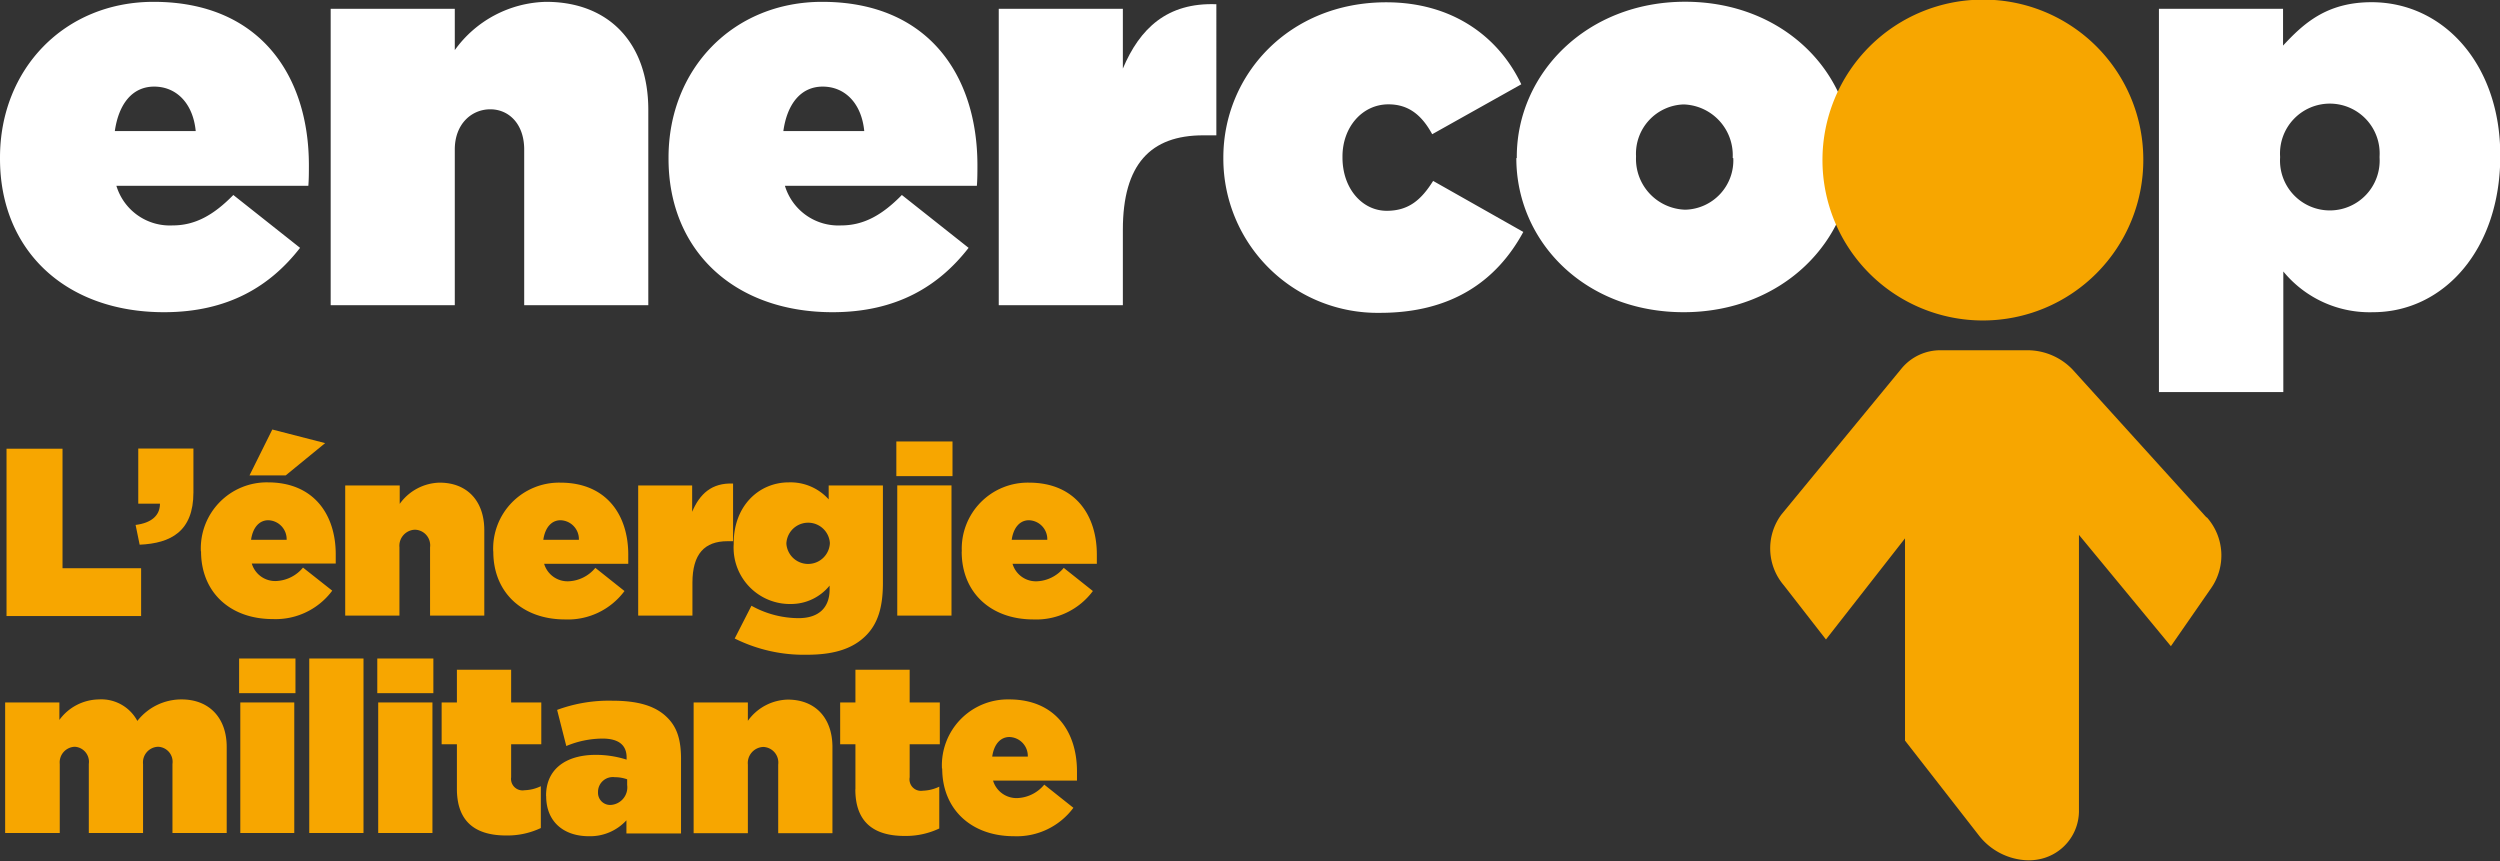
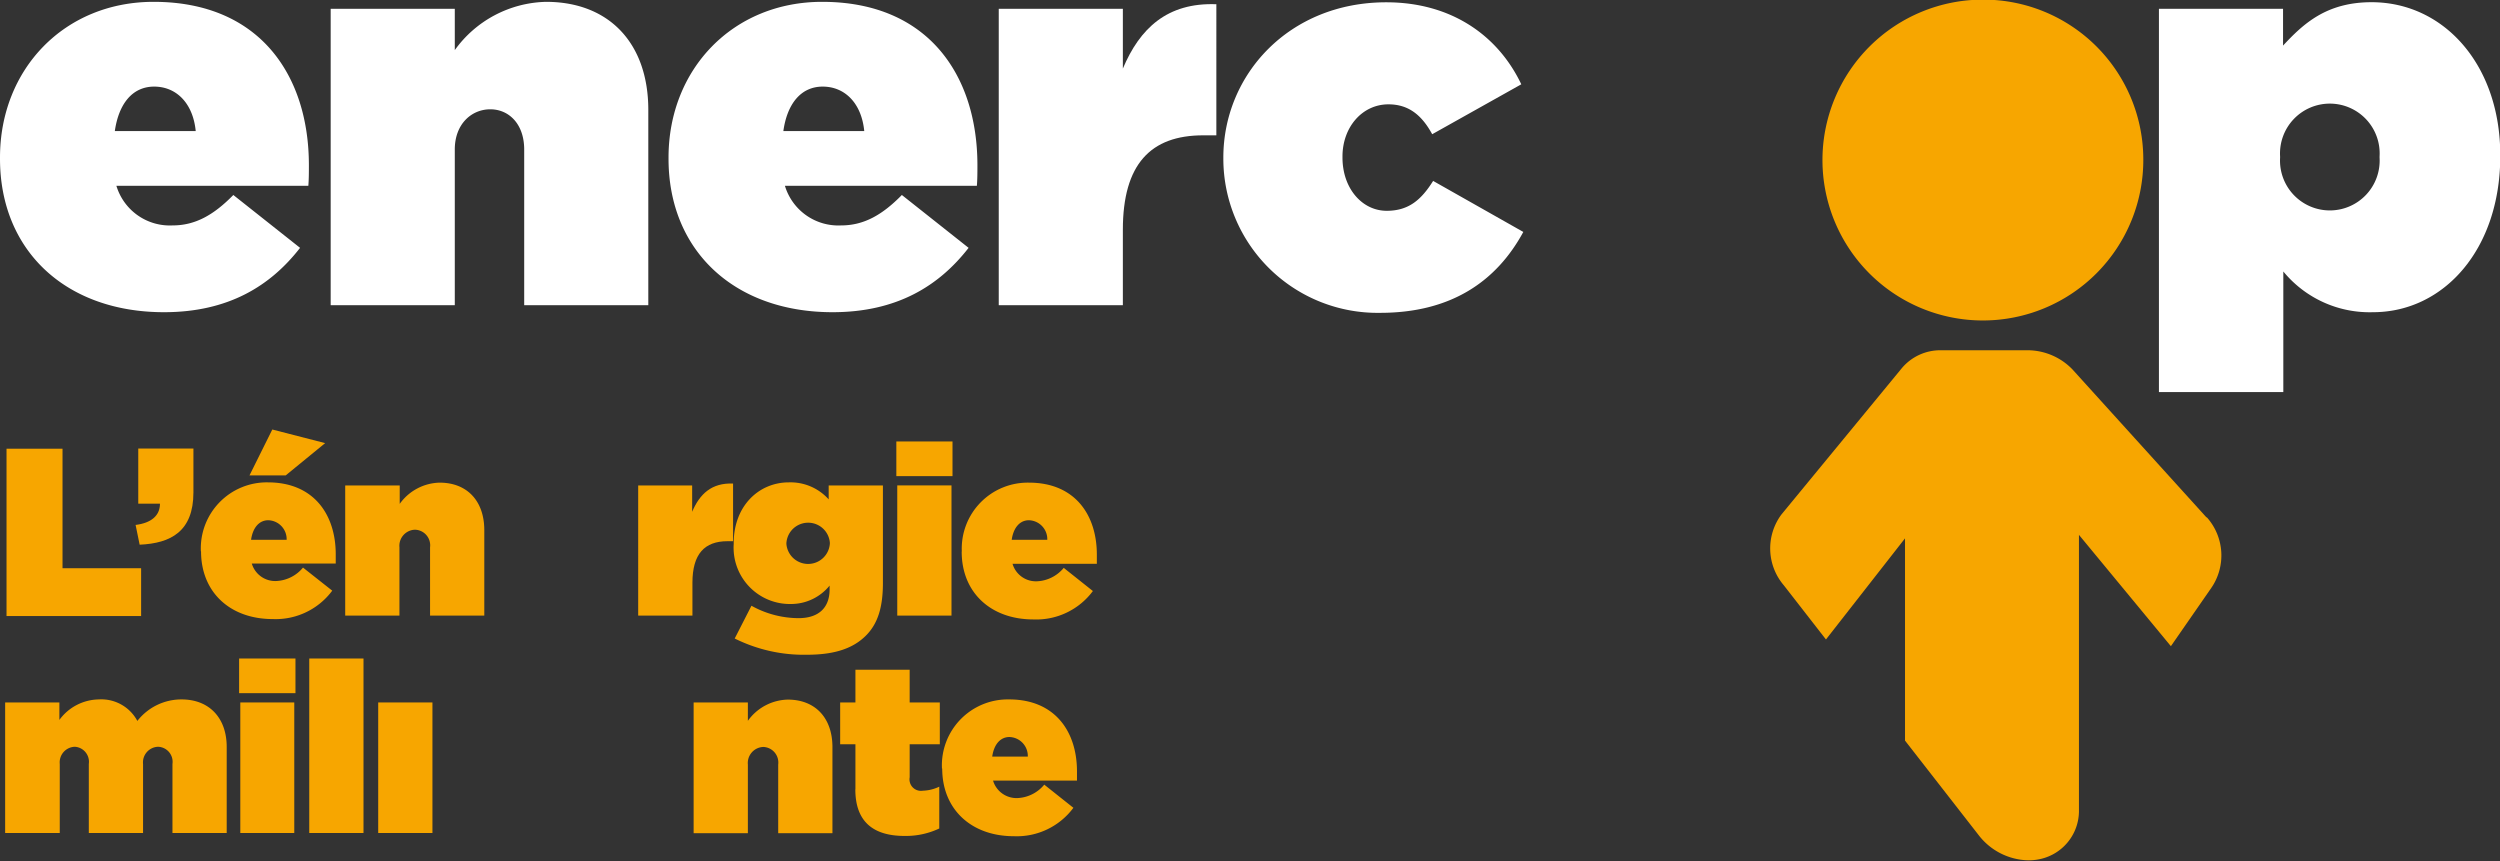
<svg xmlns="http://www.w3.org/2000/svg" id="Calque_1" data-name="Calque 1" viewBox="0 0 271.94 93.66">
  <rect x="0" y="0" width="271.94" height="93.66" fill="#333333" stroke="none" />
  <title>Enercoop Reserve</title>
  <path d="M245.89,81.34l-14.6-16.12a6.81,6.81,0,0,0-4.78-2.08H217a5.46,5.46,0,0,0-4.31,2L199.64,81a6.18,6.18,0,0,0,.25,7.7l4.59,5.9,8.6-11v22l8,10.27a7,7,0,0,0,5.38,2.75,5.84,5.84,0,0,0,1.39-.15,5.36,5.36,0,0,0,4.15-5.16l0-1.28V83.22l10,12.11L246.39,89a6.23,6.23,0,0,0-.5-7.71" transform="translate(-5.86 -25.04)" style="fill:#f7a600" />
  <path d="M5.86,42.3V42.18c0-9.62,7-16.94,16.71-16.94,11.54,0,16.89,8,16.89,17.77,0,0.71,0,1.54-.06,2.24H18.52a6.07,6.07,0,0,0,6.12,4.31c2.44,0,4.46-1.12,6.6-3.31L38.5,52c-3.21,4.13-7.79,7-14.8,7C13.05,59,5.86,52.34,5.86,42.3m21.29-3c-0.3-3.07-2.14-4.84-4.52-4.84s-3.86,1.89-4.28,4.84h8.8Z" transform="translate(-5.86 -25.04)" style="fill:#fff" />
  <path d="M41.83,26h13.5v4.49a12.57,12.57,0,0,1,9.93-5.25c6.84,0,11.12,4.49,11.12,11.75V58.24H62.88V41.3c0-2.77-1.66-4.37-3.69-4.37s-3.86,1.59-3.86,4.37V58.24H41.83V26Z" transform="translate(-5.86 -25.04)" style="fill:#fff" />
  <path d="M78.58,42.3V42.18c0-9.62,7-16.94,16.71-16.94,11.54,0,16.89,8,16.89,17.77,0,0.71,0,1.54-.06,2.24H91.24a6.07,6.07,0,0,0,6.12,4.31c2.44,0,4.46-1.12,6.6-3.31L111.22,52c-3.21,4.13-7.79,7-14.8,7C85.77,59,78.58,52.34,78.58,42.3m21.29-3c-0.3-3.07-2.14-4.84-4.52-4.84s-3.87,1.89-4.28,4.84h8.8Z" transform="translate(-5.86 -25.04)" style="fill:#fff" />
  <path d="M114.55,26H128V32.5c1.84-4.37,4.82-7.2,10.17-7V39.76h-1.43c-5.71,0-8.74,3.13-8.74,10.27v8.21h-13.5V26Z" transform="translate(-5.86 -25.04)" style="fill:#fff" />
  <path d="M138.93,42.3V42.18c0-9,7.13-16.89,17.72-16.89,7.13,0,12.19,3.66,14.69,8.92l-9.69,5.43c-1.13-2.07-2.56-3.25-4.76-3.25-2.85,0-5,2.48-5,5.67v0.12c0,3.36,2.14,5.79,4.81,5.79,2.38,0,3.75-1.18,5.05-3.25l9.81,5.55c-2.91,5.37-7.85,8.8-15.58,8.8A16.78,16.78,0,0,1,138.93,42.3" transform="translate(-5.86 -25.04)" style="fill:#fff" />
-   <path d="M170.85,42.24V42.12c0-9.09,7.61-16.89,18.31-16.89S207.36,32.91,207.36,42v0.12C207.36,51.22,199.75,59,189,59s-18.2-7.67-18.2-16.77m23.54,0V42.12A5.52,5.52,0,0,0,189,36.4,5.36,5.36,0,0,0,183.82,42v0.12a5.52,5.52,0,0,0,5.35,5.73,5.36,5.36,0,0,0,5.23-5.61" transform="translate(-5.86 -25.04)" style="fill:#fff" />
  <path d="M239,42.37A17.45,17.45,0,1,1,221.59,25,17.39,17.39,0,0,1,239,42.37" transform="translate(-5.86 -25.04)" style="fill:#f7a600" />
  <path d="M240.7,26h13.5v4c2.2-2.36,4.7-4.72,9.63-4.72,7.85,0,14,6.79,14,16.65V42c0,10.21-6.18,17-13.85,17a12.14,12.14,0,0,1-9.75-4.43V67.69H240.7V26Zm24,16.18V42.06a5.42,5.42,0,1,0-10.82,0v0.12a5.42,5.42,0,1,0,10.82,0" transform="translate(-5.86 -25.04)" style="fill:#fff" />
  <polygon points="0.71 48.81 6.8 48.81 6.8 61.81 15.35 61.81 15.35 67.01 0.71 67.01 0.71 48.81" style="fill:#f7a600" />
  <path d="M20.61,82.14c1.69-.21,2.65-1,2.65-2.31H20.9v-6h6V78.6c0,4.26-2.47,5.54-5.85,5.69Z" transform="translate(-5.86 -25.04)" style="fill:#f7a600" />
  <path d="M27.71,85V85A7.18,7.18,0,0,1,35,77.51c5,0,7.38,3.51,7.38,7.83,0,0.31,0,.68,0,1H33.25a2.65,2.65,0,0,0,2.68,1.9,4,4,0,0,0,2.89-1.46L42,89.29a7.67,7.67,0,0,1-6.47,3.09c-4.66,0-7.8-2.94-7.8-7.36m7.75-13.26,5.75,1.48-4.29,3.51H33Zm1.56,12a2.06,2.06,0,0,0-2-2.13c-1,0-1.69.83-1.87,2.13H37Z" transform="translate(-5.86 -25.04)" style="fill:#f7a600" />
  <path d="M43.44,77.85h5.9v2a5.49,5.49,0,0,1,4.34-2.31c3,0,4.86,2,4.86,5.17V92h-5.9V84.58A1.7,1.7,0,0,0,51,82.66a1.75,1.75,0,0,0-1.69,1.92V92h-5.9V77.85Z" transform="translate(-5.86 -25.04)" style="fill:#f7a600" />
-   <path d="M59.51,85V85a7.17,7.17,0,0,1,7.31-7.46c5,0,7.38,3.51,7.38,7.83,0,0.31,0,.68,0,1H65.05a2.66,2.66,0,0,0,2.68,1.9,4,4,0,0,0,2.89-1.46l3.17,2.52a7.67,7.67,0,0,1-6.47,3.09c-4.65,0-7.8-2.94-7.8-7.36m9.31-1.3a2.06,2.06,0,0,0-2-2.13c-1,0-1.69.83-1.87,2.13h3.85Z" transform="translate(-5.86 -25.04)" style="fill:#f7a600" />
  <path d="M75.25,77.85h5.9v2.86c0.81-1.92,2.11-3.17,4.45-3.07v6.27H85c-2.5,0-3.82,1.38-3.82,4.52V92h-5.9V77.85Z" transform="translate(-5.86 -25.04)" style="fill:#f7a600" />
  <path d="M85.78,94.49l1.82-3.56a10.59,10.59,0,0,0,5.12,1.35c2.21,0,3.38-1.15,3.38-3.12V88.74a5.4,5.4,0,0,1-4.11,2,6.13,6.13,0,0,1-6.32-6.53V84.11c0-4,2.7-6.6,6-6.6A5.57,5.57,0,0,1,96,79.36V77.85h5.9V88.46c0,2.63-.55,4.42-1.85,5.72s-3.22,2.08-6.4,2.08a16.87,16.87,0,0,1-7.88-1.77M96.13,84.14V84.09a2.37,2.37,0,0,0-4.73.05v0.05a2.37,2.37,0,0,0,4.73-.05" transform="translate(-5.86 -25.04)" style="fill:#f7a600" />
  <path d="M103.36,73.06h6.11v3.77h-6.11V73.06Zm0.1,4.78h5.9V92h-5.9V77.85Z" transform="translate(-5.86 -25.04)" style="fill:#f7a600" />
  <path d="M110.48,85V85a7.18,7.18,0,0,1,7.31-7.46c5,0,7.38,3.51,7.38,7.83,0,0.31,0,.68,0,1H116a2.65,2.65,0,0,0,2.68,1.9,4,4,0,0,0,2.89-1.46l3.17,2.52a7.67,7.67,0,0,1-6.47,3.09c-4.65,0-7.8-2.94-7.8-7.36m9.31-1.3a2.06,2.06,0,0,0-2-2.13c-1,0-1.69.83-1.87,2.13h3.85Z" transform="translate(-5.86 -25.04)" style="fill:#f7a600" />
  <path d="M6.42,101.45h5.9v1.9a5.41,5.41,0,0,1,4.29-2.23,4.44,4.44,0,0,1,4.19,2.34,6.08,6.08,0,0,1,4.81-2.34c3,0,4.91,2,4.91,5.17v9.36h-5.9v-7.51a1.64,1.64,0,0,0-1.56-1.87,1.7,1.7,0,0,0-1.64,1.87v7.51h-5.9v-7.51A1.64,1.64,0,0,0,14,106.27a1.7,1.7,0,0,0-1.64,1.87v7.51H6.42v-14.2Z" transform="translate(-5.86 -25.04)" style="fill:#f7a600" />
  <path d="M31.87,96.67H38v3.77H31.87V96.67Zm0.1,4.78h5.9v14.2H32v-14.2Z" transform="translate(-5.86 -25.04)" style="fill:#f7a600" />
  <rect x="33.64" y="71.63" width="5.9" height="18.98" style="fill:#f7a600" />
-   <path d="M46.9,96.67H53v3.77H46.9V96.67Zm0.1,4.78h5.9v14.2H47v-14.2Z" transform="translate(-5.86 -25.04)" style="fill:#f7a600" />
-   <path d="M55.56,110.89V106H53.9v-4.55h1.66V97.89h5.9v3.56h3.28V106H61.46v3.59A1.25,1.25,0,0,0,62.9,111a4.42,4.42,0,0,0,1.79-.44v4.55a8.51,8.51,0,0,1-3.77.81c-3.48,0-5.36-1.61-5.36-5.07" transform="translate(-5.86 -25.04)" style="fill:#f7a600" />
-   <path d="M65.26,111.62v-0.05c0-2.83,2.11-4.42,5.41-4.42a11,11,0,0,1,3.35.52v-0.24c0-1.3-.81-2.05-2.63-2.05a10.3,10.3,0,0,0-3.93.81l-1-3.93a16.27,16.27,0,0,1,6-1c2.89,0,4.76.6,6,1.85,1.07,1.07,1.48,2.44,1.48,4.5v8.09H74v-1.43A5.35,5.35,0,0,1,69.92,116c-2.73,0-4.65-1.56-4.65-4.37m8.81-1.22v-0.6a4,4,0,0,0-1.35-.23,1.61,1.61,0,0,0-1.82,1.59v0.05a1.32,1.32,0,0,0,1.35,1.38,1.92,1.92,0,0,0,1.82-2.18" transform="translate(-5.86 -25.04)" style="fill:#f7a600" />
+   <path d="M46.9,96.67H53v3.77V96.67Zm0.1,4.78h5.9v14.2H47v-14.2Z" transform="translate(-5.86 -25.04)" style="fill:#f7a600" />
  <path d="M81.31,101.45h5.9v2a5.49,5.49,0,0,1,4.34-2.31c3,0,4.86,2,4.86,5.17v9.36h-5.9v-7.46a1.7,1.7,0,0,0-1.61-1.92,1.75,1.75,0,0,0-1.69,1.92v7.46h-5.9v-14.2Z" transform="translate(-5.86 -25.04)" style="fill:#f7a600" />
  <path d="M98.91,110.89V106H97.25v-4.55h1.66V97.89h5.9v3.56h3.28V106h-3.28v3.59a1.25,1.25,0,0,0,1.43,1.46,4.42,4.42,0,0,0,1.79-.44v4.55a8.51,8.51,0,0,1-3.77.81c-3.48,0-5.36-1.61-5.36-5.07" transform="translate(-5.86 -25.04)" style="fill:#f7a600" />
  <path d="M108.32,108.63v-0.05a7.17,7.17,0,0,1,7.31-7.46c5,0,7.38,3.51,7.38,7.83,0,0.31,0,.68,0,1h-9.13a2.66,2.66,0,0,0,2.68,1.9,4,4,0,0,0,2.89-1.46l3.17,2.52a7.67,7.67,0,0,1-6.47,3.09c-4.65,0-7.8-2.94-7.8-7.36m9.31-1.3a2.06,2.06,0,0,0-2-2.13c-1,0-1.69.83-1.87,2.13h3.85Z" transform="translate(-5.86 -25.04)" style="fill:#f7a600" />
</svg>